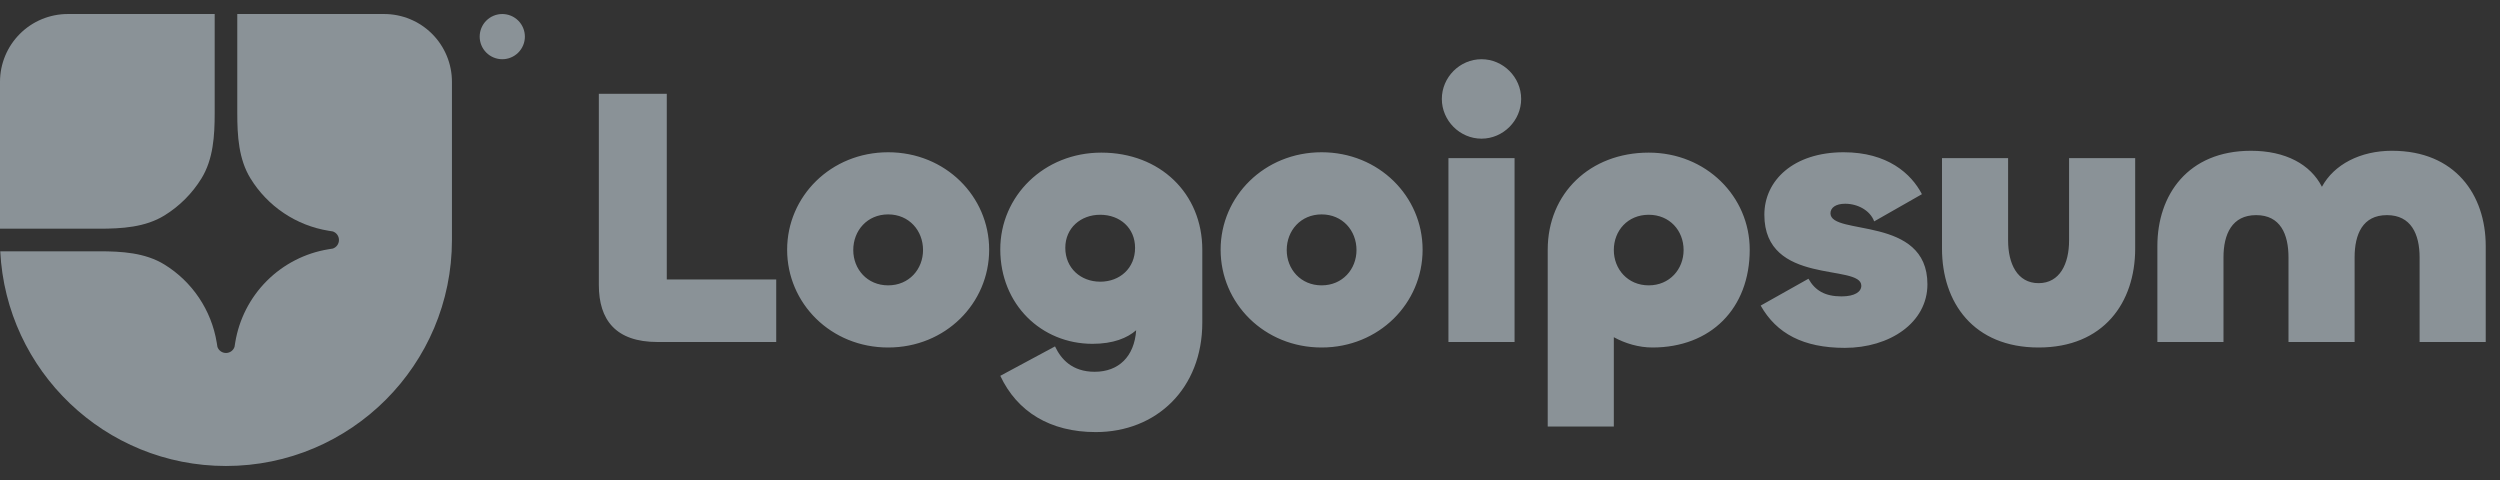
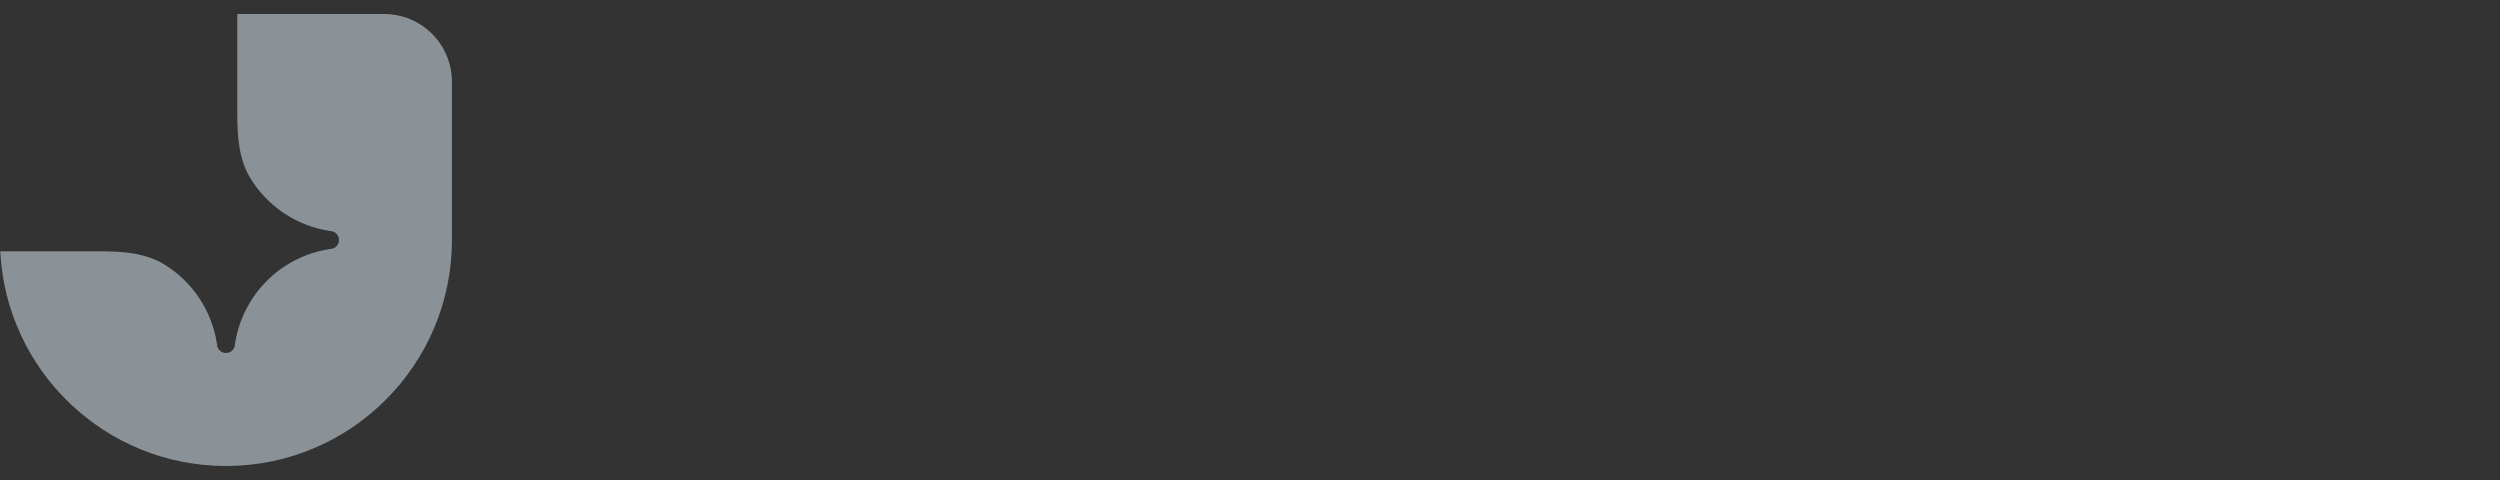
<svg xmlns="http://www.w3.org/2000/svg" width="125" height="24" viewBox="0 0 125 24" fill="none">
  <rect x="0" y="0" width="125" height="24" fill="#333333" stroke="none" />
  <g clip-path="url(#clip0_4_2)">
    <path d="M11.299 23.299C17.539 23.299 22.597 18.24 22.597 12V4.091C22.597 3.192 22.24 2.33 21.605 1.694C20.969 1.058 20.107 0.701 19.208 0.701L11.864 0.701V5.658C11.864 6.789 11.932 7.961 12.526 8.923C12.95 9.613 13.518 10.204 14.191 10.655C14.864 11.106 15.626 11.407 16.426 11.537L16.642 11.572C16.732 11.603 16.809 11.66 16.864 11.737C16.919 11.814 16.948 11.906 16.948 12C16.948 12.094 16.919 12.186 16.864 12.263C16.809 12.339 16.732 12.397 16.642 12.428L16.426 12.463C15.258 12.653 14.179 13.206 13.342 14.043C12.505 14.88 11.952 15.959 11.761 17.127L11.726 17.344C11.696 17.433 11.638 17.51 11.562 17.565C11.485 17.62 11.393 17.649 11.299 17.649C11.204 17.649 11.112 17.62 11.036 17.565C10.959 17.51 10.901 17.433 10.871 17.344L10.836 17.127C10.705 16.328 10.404 15.566 9.953 14.893C9.502 14.22 8.912 13.652 8.222 13.227C7.259 12.634 6.088 12.565 4.957 12.565H0.013C0.309 18.543 5.248 23.299 11.299 23.299Z" fill="#E3F2FC" fill-opacity="0.5" />
-     <path d="M0 11.435H4.957C6.088 11.435 7.259 11.366 8.222 10.773C8.975 10.309 9.608 9.676 10.072 8.923C10.665 7.961 10.734 6.789 10.734 5.658V0.701H3.39C2.491 0.701 1.628 1.058 0.993 1.694C0.357 2.33 0 3.192 0 4.091L0 11.435ZM26.244 1.831C26.244 2.131 26.125 2.418 25.913 2.63C25.701 2.842 25.414 2.961 25.114 2.961C24.814 2.961 24.527 2.842 24.315 2.63C24.103 2.418 23.984 2.131 23.984 1.831C23.984 1.532 24.103 1.244 24.315 1.032C24.527 0.82 24.814 0.701 25.114 0.701C25.414 0.701 25.701 0.82 25.913 1.032C26.125 1.244 26.244 1.532 26.244 1.831ZM119.603 7.539C122.762 7.539 124.286 9.745 124.286 12.3V17.1H120.98V12.87C120.98 11.712 120.558 10.756 119.346 10.756C118.134 10.756 117.73 11.712 117.73 12.87V17.099H114.425V12.87C114.425 11.712 114.021 10.756 112.809 10.756C111.597 10.756 111.174 11.712 111.174 12.87V17.099H107.869V12.3C107.869 9.745 109.393 7.539 112.551 7.539C114.278 7.539 115.526 8.219 116.096 9.34C116.701 8.219 118.024 7.538 119.603 7.538V7.539ZM101.93 14.158C102.994 14.158 103.454 13.184 103.454 12.025V7.906H106.759V12.429C106.759 15.132 105.18 17.375 101.93 17.375C98.679 17.375 97.1 15.133 97.1 12.429V7.906H100.405V12.025C100.405 13.183 100.864 14.158 101.93 14.158ZM92.24 17.393C90.165 17.393 88.824 16.677 88.034 15.279L90.422 13.937C90.752 14.525 91.248 14.82 92.074 14.82C92.754 14.82 93.066 14.581 93.066 14.286C93.066 13.165 88.218 14.305 88.218 10.739C88.218 9.01 89.687 7.613 92.184 7.613C94.37 7.613 95.563 8.679 96.096 9.709L93.709 11.069C93.507 10.518 92.882 10.187 92.258 10.187C91.781 10.187 91.523 10.389 91.523 10.665C91.523 11.805 96.371 10.757 96.371 14.213C96.371 16.143 94.48 17.393 92.24 17.393ZM80.691 21.328H77.386V12.485C77.386 9.671 79.498 7.631 82.436 7.631C85.301 7.631 87.486 9.819 87.486 12.485C87.486 15.426 85.539 17.375 82.62 17.375C81.94 17.375 81.261 17.173 80.691 16.86V21.328ZM82.436 14.268C83.483 14.268 84.18 13.459 84.18 12.503C84.18 11.529 83.483 10.738 82.436 10.738C81.389 10.738 80.691 11.529 80.691 12.503C80.691 13.459 81.389 14.268 82.436 14.268ZM74.075 6.933C72.991 6.933 72.092 6.031 72.092 4.947C72.092 3.862 72.991 2.961 74.075 2.961C75.158 2.961 76.058 3.862 76.058 4.947C76.058 6.031 75.158 6.933 74.075 6.933ZM72.422 7.906H75.728V17.1H72.422V7.906ZM66.081 17.375C63.216 17.375 61.031 15.169 61.031 12.485C61.031 9.819 63.216 7.613 66.081 7.613C68.945 7.613 71.13 9.819 71.13 12.485C71.13 15.169 68.945 17.375 66.081 17.375ZM66.081 14.268C67.127 14.268 67.825 13.459 67.825 12.503C67.825 11.529 67.127 10.72 66.081 10.72C65.034 10.72 64.336 11.529 64.336 12.503C64.336 13.459 65.034 14.268 66.081 14.268ZM54.789 21.604C52.512 21.604 50.859 20.593 50.015 18.791L52.751 17.32C53.045 17.945 53.595 18.589 54.734 18.589C55.928 18.589 56.717 17.835 56.809 16.511C56.369 16.897 55.67 17.191 54.624 17.191C52.071 17.191 50.014 15.224 50.014 12.466C50.014 9.801 52.2 7.631 55.065 7.631C58.003 7.631 60.115 9.672 60.115 12.485V16.125C60.115 19.434 57.819 21.604 54.789 21.604ZM55.009 14.085C56.001 14.085 56.754 13.404 56.754 12.393C56.754 11.4 56.001 10.738 55.009 10.738C54.036 10.738 53.265 11.4 53.265 12.393C53.265 13.404 54.036 14.084 55.009 14.084V14.085ZM44.408 17.375C41.543 17.375 39.357 15.169 39.357 12.485C39.357 9.819 41.543 7.613 44.408 7.613C47.272 7.613 49.458 9.819 49.458 12.485C49.458 15.169 47.273 17.375 44.408 17.375ZM44.408 14.268C45.455 14.268 46.152 13.459 46.152 12.503C46.152 11.529 45.455 10.72 44.408 10.72C43.361 10.72 42.663 11.529 42.663 12.503C42.663 13.459 43.361 14.268 44.408 14.268ZM33.339 4.69V13.974H38.811V17.1H32.879C30.786 17.1 29.942 15.996 29.942 14.25V4.69H33.339Z" fill="#E3F2FC" fill-opacity="0.5" />
  </g>
  <defs>
    <clipPath id="clip0_4_2">
      <rect width="124.286" height="22.597" fill="white" transform="translate(0 0.701)" />
    </clipPath>
  </defs>
</svg>